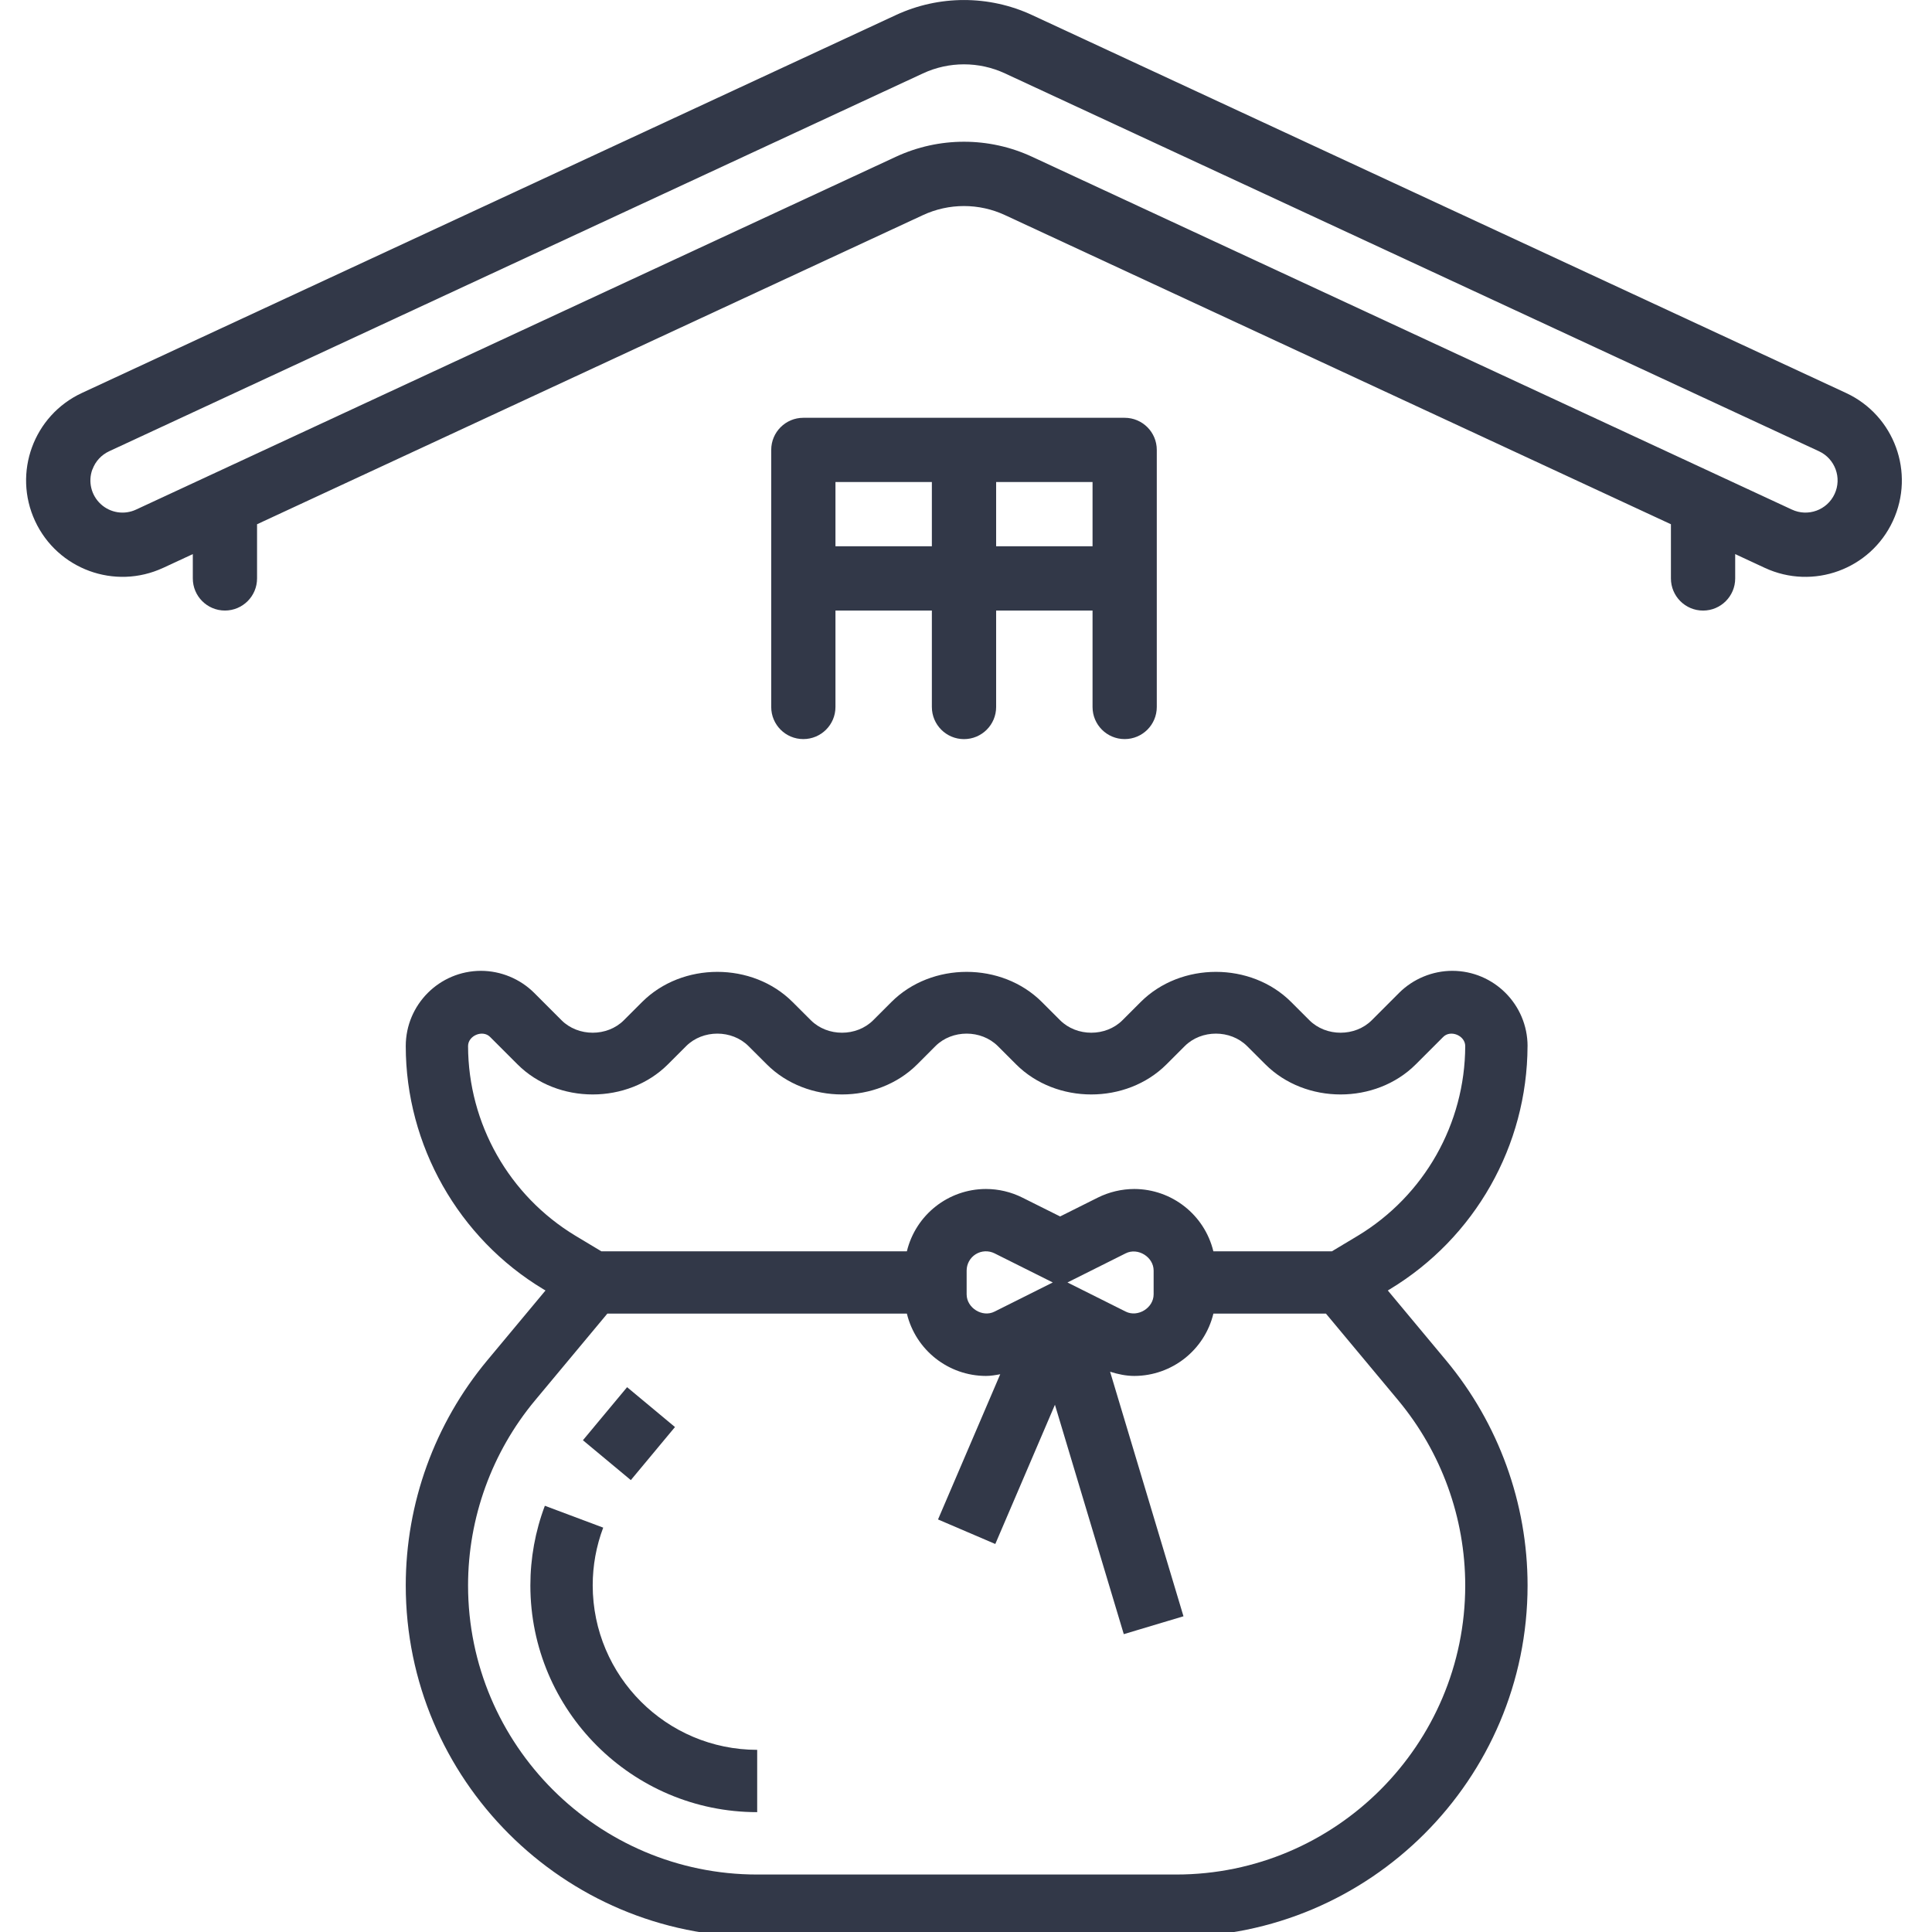
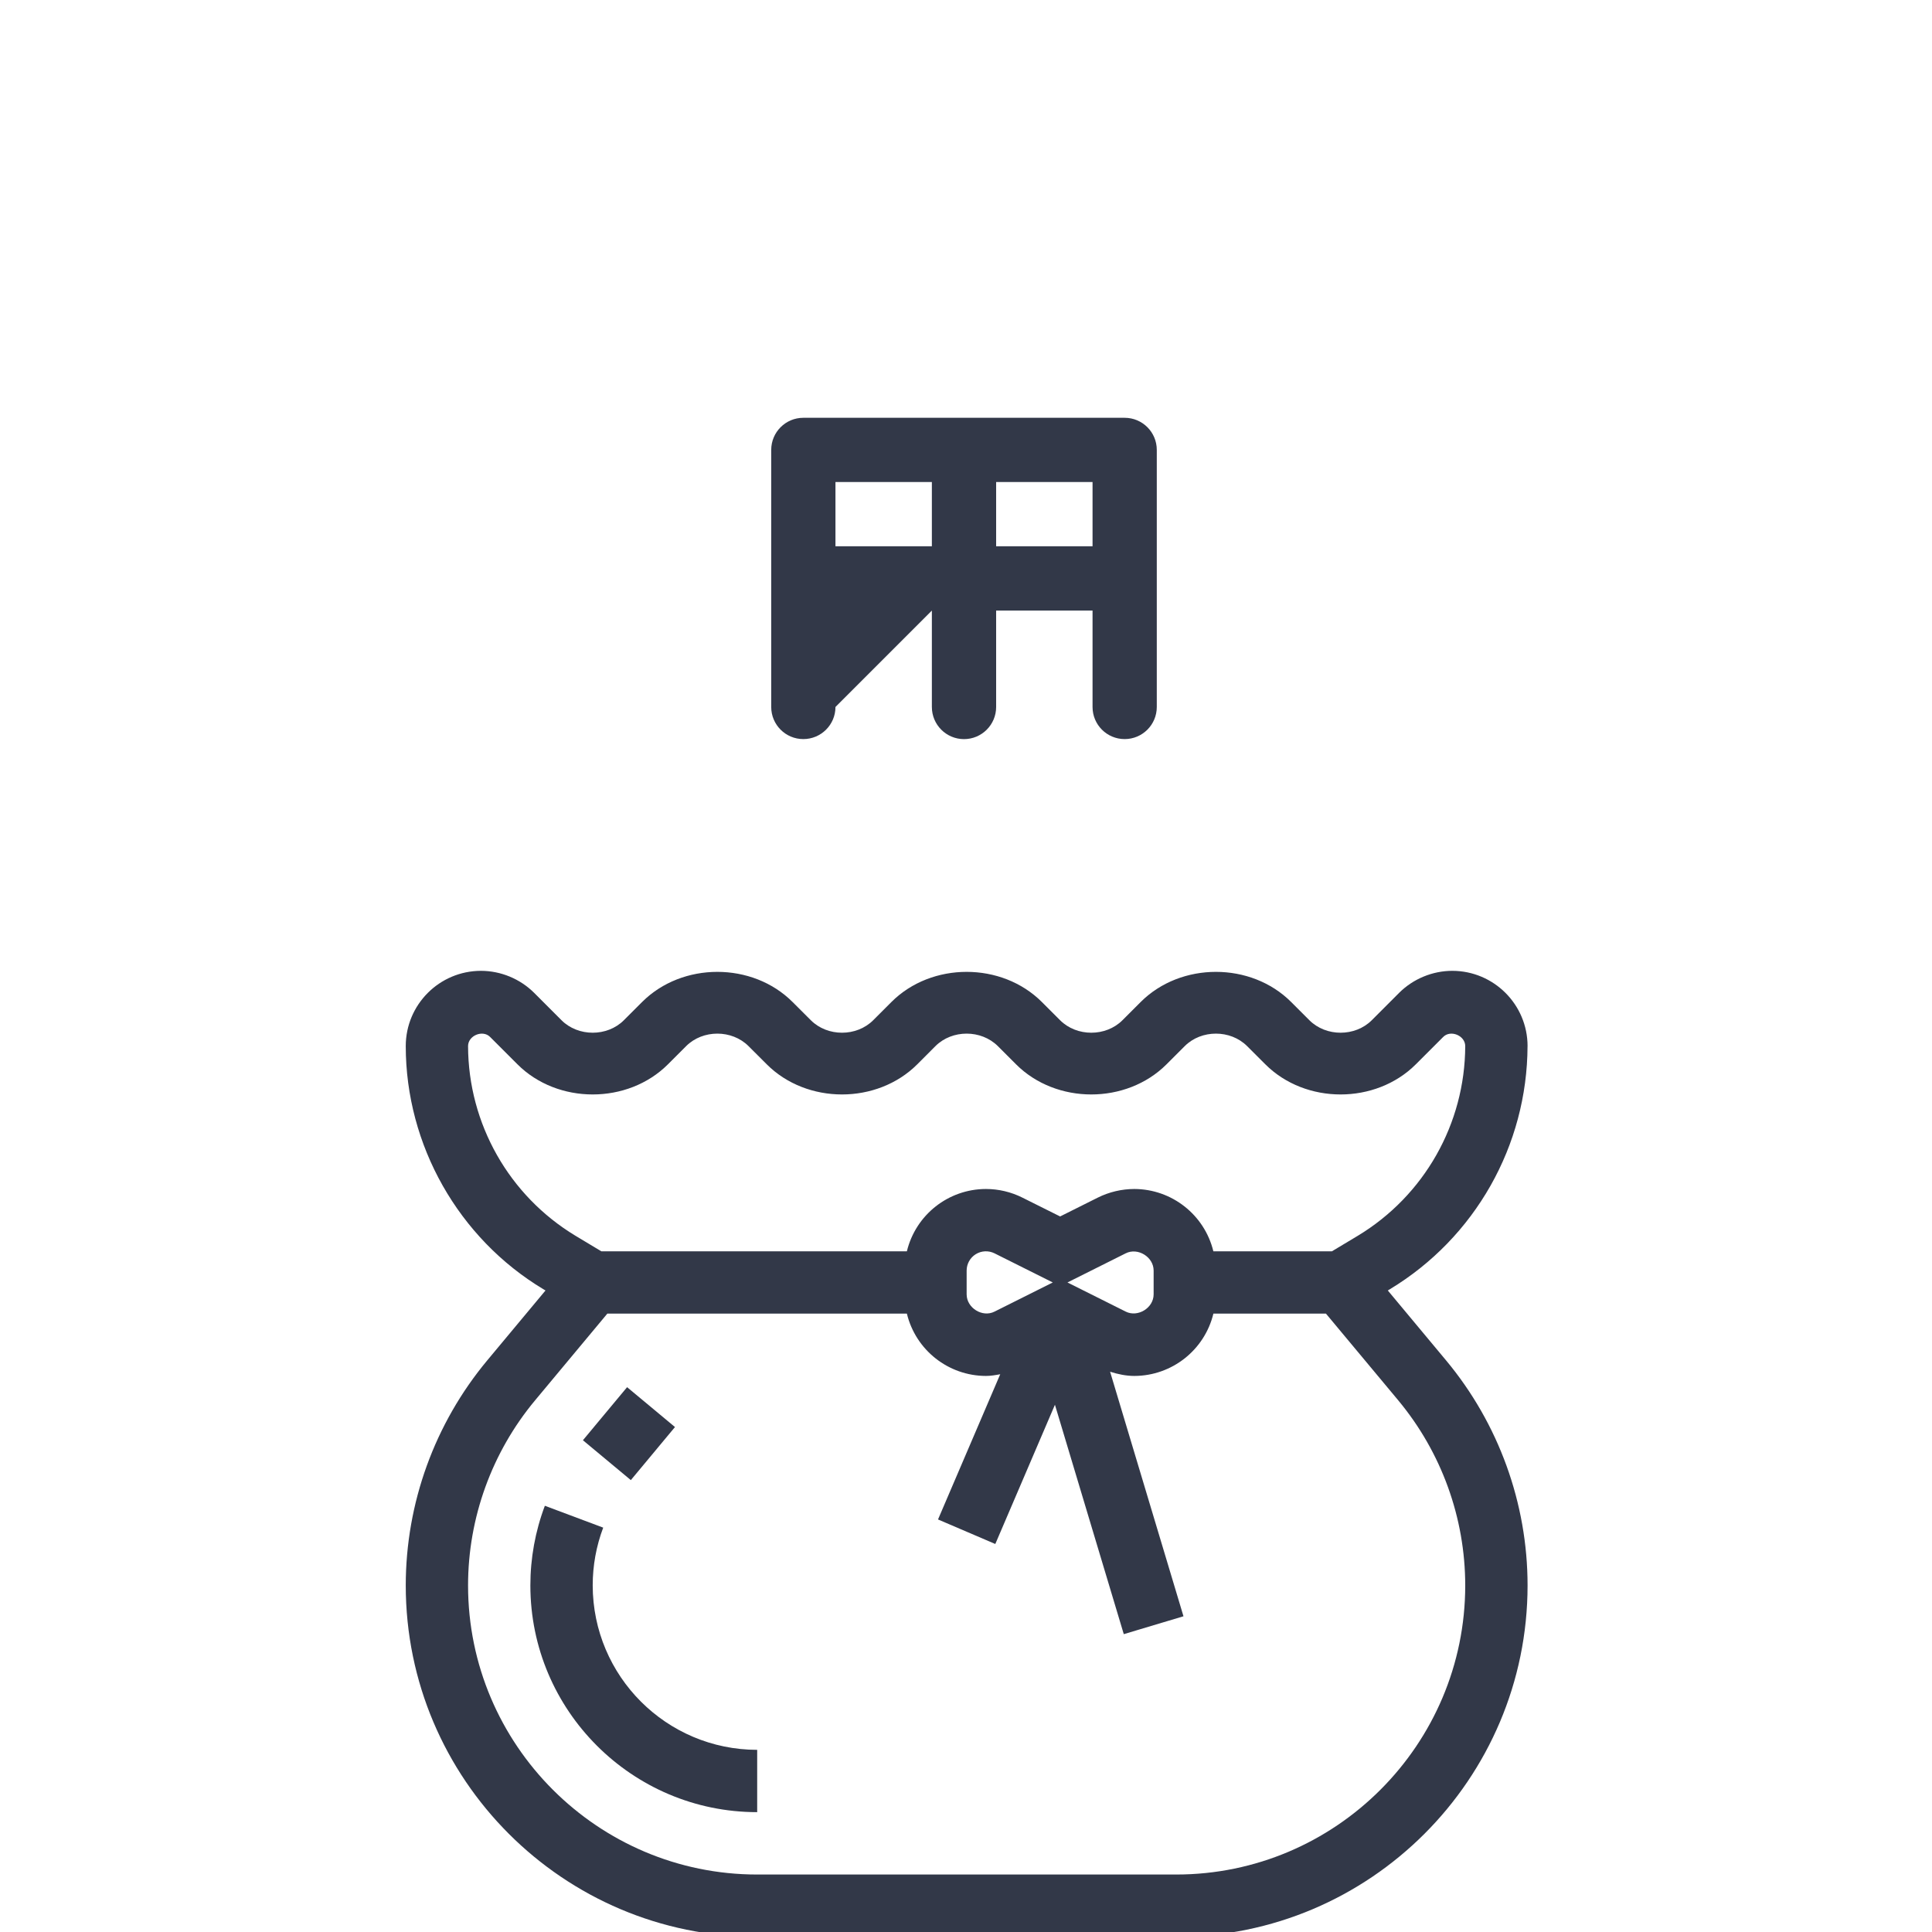
<svg xmlns="http://www.w3.org/2000/svg" fill="none" fill-rule="evenodd" stroke="black" stroke-width="0.501" stroke-linejoin="bevel" stroke-miterlimit="10" font-family="Times New Roman" font-size="16" style="font-variant-ligatures:none" version="1.1" overflow="visible" width="60pt" height="60pt" viewBox="0 -60 60 60">
  <defs>
	</defs>
  <g id="Layer 1" transform="scale(1 -1)">
    <g id="Group">
      <g id="Group_1">
-         <path d="M 51.892,42.036 L 51.892,43.719 L 31.212,53.319 C 30.404,53.695 29.471,53.695 28.662,53.319 L 7.983,43.719 L 7.983,42.036 C 7.983,41.485 7.536,41.039 6.985,41.039 C 6.435,41.039 5.988,41.485 5.988,42.036 L 5.988,42.792 L 5.067,42.364 L 5.067,42.365 C 3.567,41.668 1.786,42.319 1.089,43.82 C 0.393,45.32 1.045,47.101 2.546,47.797 L 27.822,59.532 C 29.164,60.155 30.712,60.155 32.053,59.532 L 57.33,47.796 C 58.83,47.1 59.481,45.319 58.785,43.819 C 58.089,42.319 56.308,41.668 54.808,42.364 L 53.888,42.792 L 53.888,42.036 C 53.888,41.485 53.441,41.038 52.89,41.038 C 52.339,41.038 51.892,41.485 51.892,42.036 Z M 4.227,44.175 L 27.822,55.131 C 29.164,55.754 30.712,55.754 32.053,55.131 L 55.648,44.175 C 56.148,43.941 56.743,44.158 56.975,44.659 C 57.208,45.159 56.99,45.754 56.49,45.986 L 31.212,57.72 C 30.403,58.096 29.47,58.096 28.662,57.72 L 3.39,45.986 C 3.149,45.874 2.962,45.672 2.872,45.423 L 2.869,45.423 C 2.729,45.044 2.832,44.618 3.13,44.344 C 3.427,44.07 3.861,44.003 4.227,44.175 Z" stroke-width="0.75" fill-rule="nonzero" fill="#323848" stroke="none" stroke-linejoin="miter" marker-start="none" marker-end="none" />
-         <path d="M 28.94,38.044 L 28.94,41.038 L 25.946,41.038 L 25.946,38.044 C 25.946,37.493 25.499,37.047 24.948,37.047 C 24.397,37.047 23.951,37.493 23.951,38.044 L 23.951,46.028 C 23.951,46.579 24.397,47.025 24.948,47.025 L 34.927,47.025 C 35.478,47.025 35.925,46.579 35.925,46.028 L 35.925,38.044 C 35.925,37.493 35.478,37.047 34.927,37.047 C 34.376,37.047 33.93,37.493 33.93,38.044 L 33.93,41.038 L 30.936,41.038 L 30.936,38.044 C 30.936,37.493 30.489,37.046 29.938,37.046 C 29.387,37.046 28.94,37.493 28.94,38.044 Z M 28.94,43.035 L 28.94,45.03 L 25.946,45.03 L 25.946,43.035 L 28.94,43.035 Z M 33.93,43.035 L 33.93,45.03 L 30.936,45.03 L 30.936,43.035 L 33.93,43.035 Z" stroke-width="0.75" fill-rule="nonzero" fill="#323848" stroke="none" stroke-linejoin="miter" marker-start="none" marker-end="none" />
+         <path d="M 28.94,38.044 L 28.94,41.038 L 25.946,38.044 C 25.946,37.493 25.499,37.047 24.948,37.047 C 24.397,37.047 23.951,37.493 23.951,38.044 L 23.951,46.028 C 23.951,46.579 24.397,47.025 24.948,47.025 L 34.927,47.025 C 35.478,47.025 35.925,46.579 35.925,46.028 L 35.925,38.044 C 35.925,37.493 35.478,37.047 34.927,37.047 C 34.376,37.047 33.93,37.493 33.93,38.044 L 33.93,41.038 L 30.936,41.038 L 30.936,38.044 C 30.936,37.493 30.489,37.046 29.938,37.046 C 29.387,37.046 28.94,37.493 28.94,38.044 Z M 28.94,43.035 L 28.94,45.03 L 25.946,45.03 L 25.946,43.035 L 28.94,43.035 Z M 33.93,43.035 L 33.93,45.03 L 30.936,45.03 L 30.936,43.035 L 33.93,43.035 Z" stroke-width="0.75" fill-rule="nonzero" fill="#323848" stroke="none" stroke-linejoin="miter" marker-start="none" marker-end="none" />
      </g>
    </g>
    <g id="Group_2" stroke-linejoin="miter" stroke="none" stroke-width="0.75" fill="#323848">
      <path d="M 16.471,10.764 C 16.471,11.609 16.623,12.447 16.921,13.237 L 18.733,12.558 C 18.516,11.982 18.407,11.377 18.407,10.764 C 18.411,7.945 20.695,5.66 23.515,5.657 L 23.515,3.722 C 19.631,3.722 16.471,6.881 16.471,10.764 Z M 19.591,14.034 L 18.103,15.272 L 19.475,16.92 L 20.962,15.682 L 19.591,14.034 Z" marker-start="none" marker-end="none" />
      <path d="M 12.601,10.764 C 12.602,13.317 13.498,15.79 15.132,17.752 L 16.941,19.923 L 16.875,19.962 C 14.238,21.545 12.601,24.438 12.601,27.513 C 12.602,28.803 13.647,29.848 14.937,29.85 C 15.556,29.848 16.15,29.602 16.589,29.166 L 17.439,28.315 C 17.957,27.799 18.857,27.799 19.374,28.315 L 19.941,28.882 C 21.189,30.13 23.367,30.13 24.614,28.882 L 25.182,28.315 C 25.699,27.799 26.599,27.799 27.117,28.315 L 27.684,28.882 C 28.931,30.13 31.108,30.13 32.356,28.882 L 32.923,28.315 C 33.441,27.799 34.341,27.799 34.858,28.315 L 35.425,28.882 C 36.673,30.13 38.851,30.13 40.098,28.882 L 40.665,28.315 C 41.183,27.799 42.083,27.799 42.601,28.315 L 43.451,29.166 C 43.886,29.6 44.488,29.85 45.103,29.85 C 46.393,29.848 47.438,28.803 47.44,27.513 L 47.439,27.513 C 47.43,24.423 45.809,21.56 43.164,19.962 L 43.1,19.923 L 44.91,17.751 C 46.54,15.794 47.44,13.314 47.44,10.764 C 47.44,4.747 42.543,-0.15 36.524,-0.15 L 23.514,-0.15 C 17.498,-0.15 12.601,4.746 12.601,10.764 Z M 45.504,10.764 C 45.503,12.864 44.766,14.897 43.423,16.512 L 41.179,19.204 L 37.683,19.204 C 37.408,18.071 36.394,17.272 35.228,17.269 C 34.972,17.269 34.72,17.322 34.475,17.4 L 36.754,9.805 L 34.9,9.25 L 32.762,16.374 L 30.91,12.05 L 29.131,12.812 L 31.063,17.322 C 30.916,17.294 30.768,17.269 30.618,17.269 C 29.452,17.272 28.439,18.071 28.164,19.204 L 18.861,19.204 L 16.618,16.512 C 15.276,14.902 14.536,12.861 14.536,10.764 C 14.536,5.813 18.565,1.785 23.515,1.785 L 36.526,1.785 C 41.476,1.785 45.504,5.814 45.504,10.764 Z M 30.886,19.267 L 32.695,20.172 L 30.885,21.077 C 30.699,21.169 30.479,21.159 30.303,21.05 C 30.127,20.941 30.02,20.748 30.02,20.541 L 30.02,19.803 C 30.02,19.38 30.511,19.076 30.886,19.267 Z M 35.827,19.803 L 35.827,20.541 C 35.827,20.964 35.337,21.266 34.96,21.077 L 33.151,20.172 L 34.96,19.267 C 35.335,19.079 35.827,19.38 35.827,19.803 Z M 30.618,23.075 C 31.012,23.075 31.399,22.983 31.751,22.807 L 32.923,22.222 L 34.095,22.808 C 34.444,22.982 34.838,23.075 35.228,23.075 C 36.394,23.071 37.407,22.273 37.682,21.14 L 41.364,21.14 L 42.168,21.622 C 44.233,22.869 45.497,25.102 45.504,27.513 C 45.504,27.84 45.049,28.028 44.82,27.797 L 43.969,26.946 C 42.721,25.699 40.544,25.699 39.297,26.946 L 38.729,27.513 C 38.212,28.029 37.311,28.029 36.794,27.513 L 36.227,26.946 C 34.98,25.699 32.802,25.699 31.555,26.946 L 30.988,27.513 C 30.469,28.029 29.57,28.029 29.052,27.513 L 28.486,26.946 C 27.238,25.699 25.06,25.699 23.813,26.946 L 23.245,27.513 C 22.728,28.029 21.828,28.029 21.31,27.513 L 20.743,26.946 C 19.496,25.699 17.318,25.699 16.071,26.946 L 15.22,27.797 C 14.991,28.028 14.536,27.84 14.536,27.513 C 14.543,25.102 15.808,22.868 17.872,21.622 L 18.675,21.14 L 28.164,21.14 C 28.439,22.274 29.452,23.073 30.618,23.075 Z" fill-rule="nonzero" marker-start="none" marker-end="none" />
    </g>
  </g>
</svg>